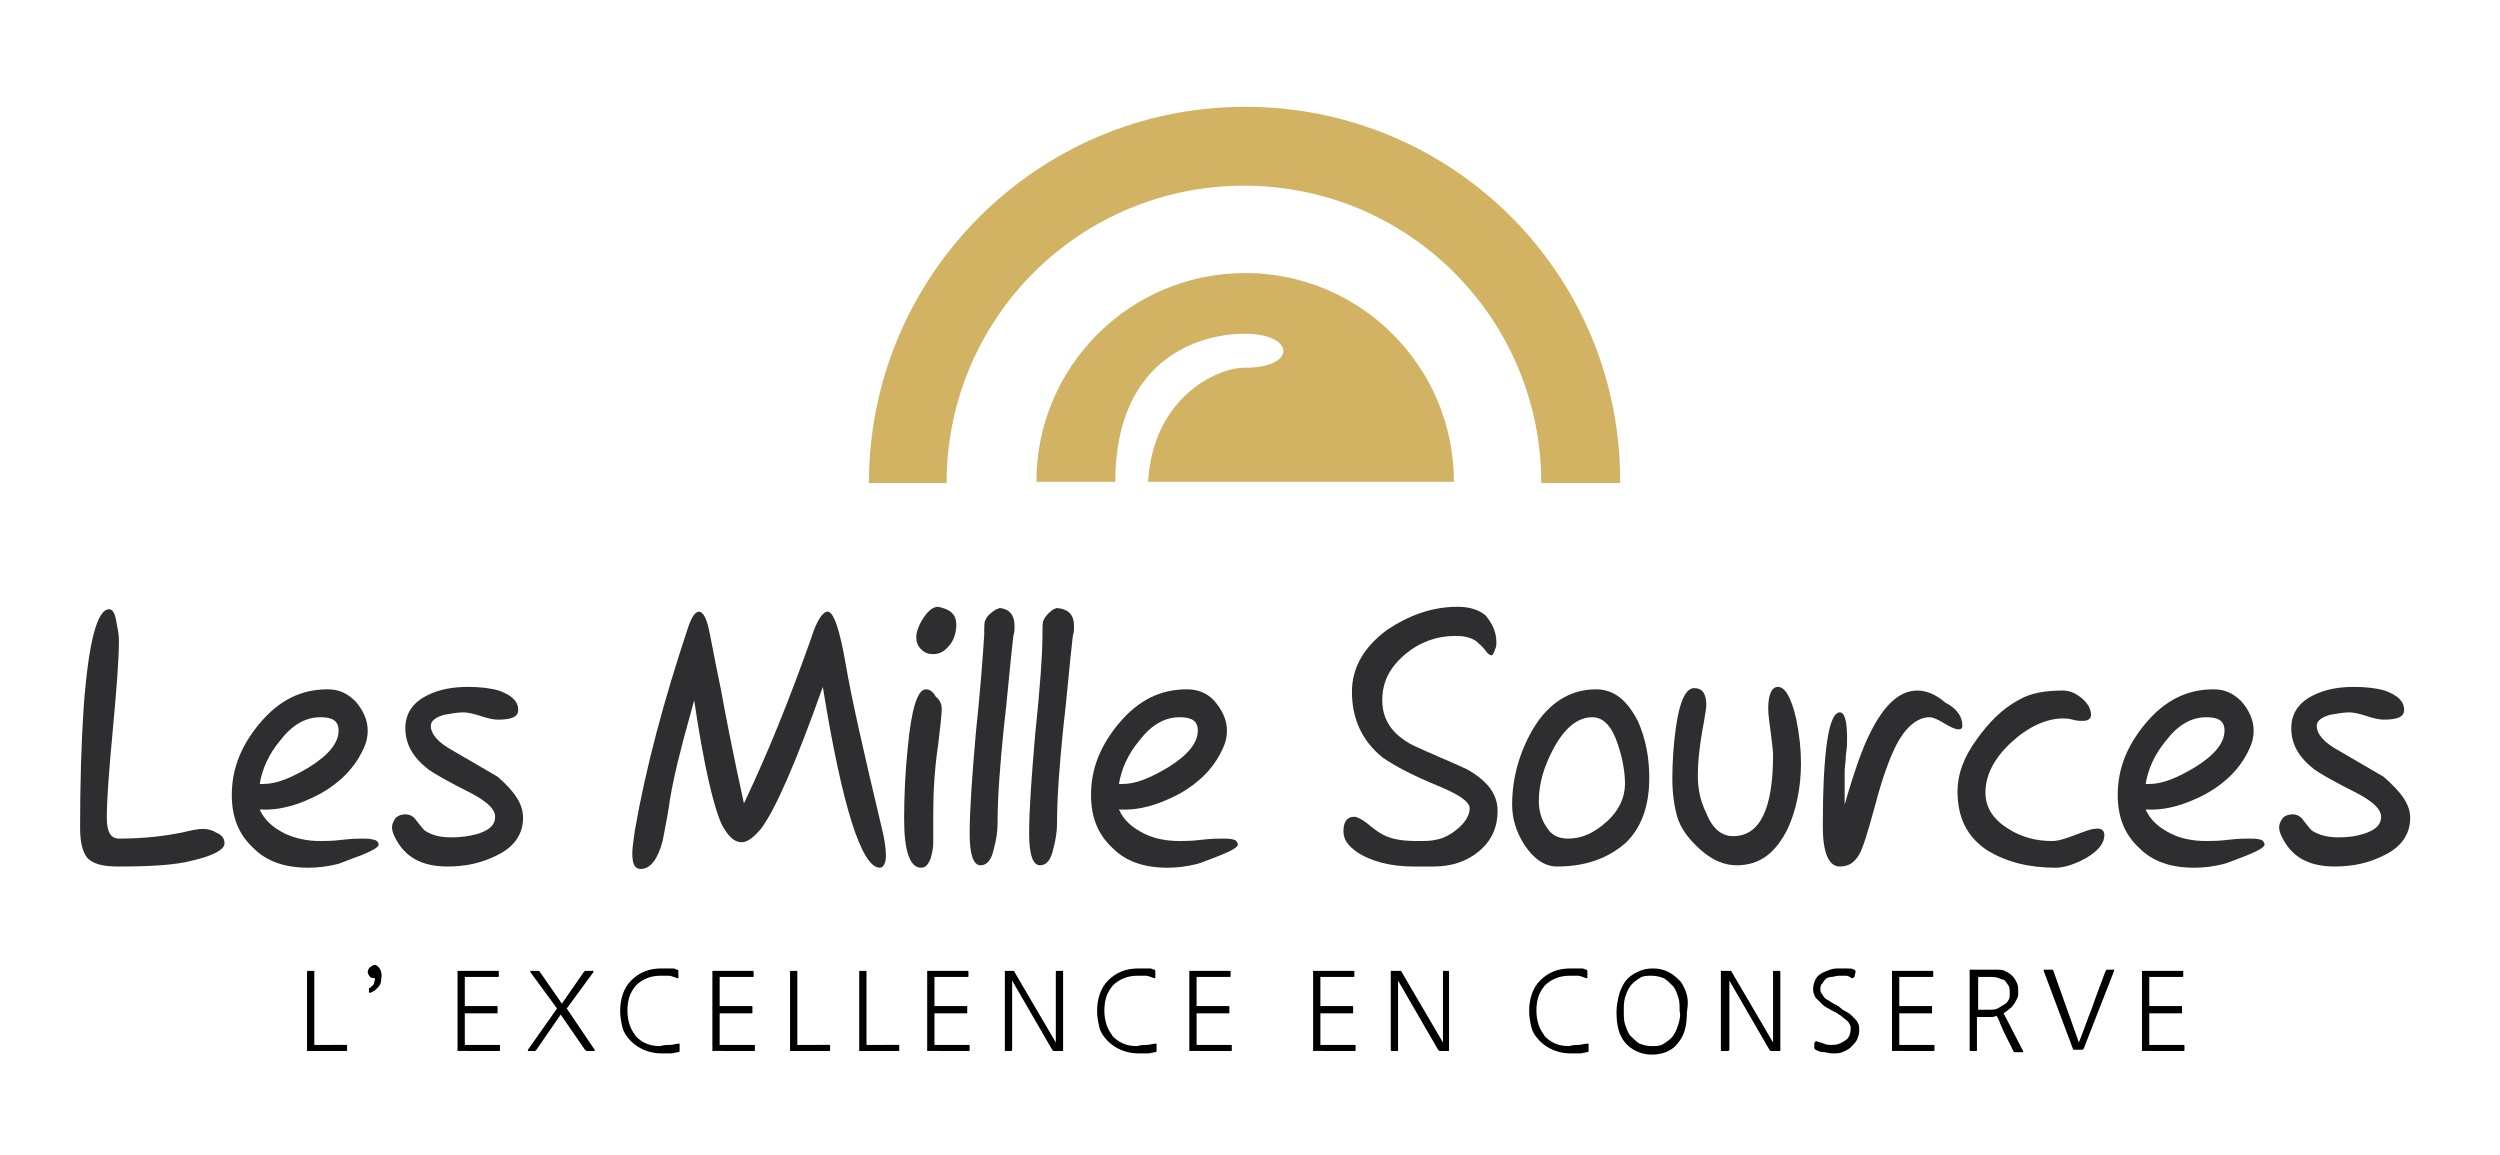
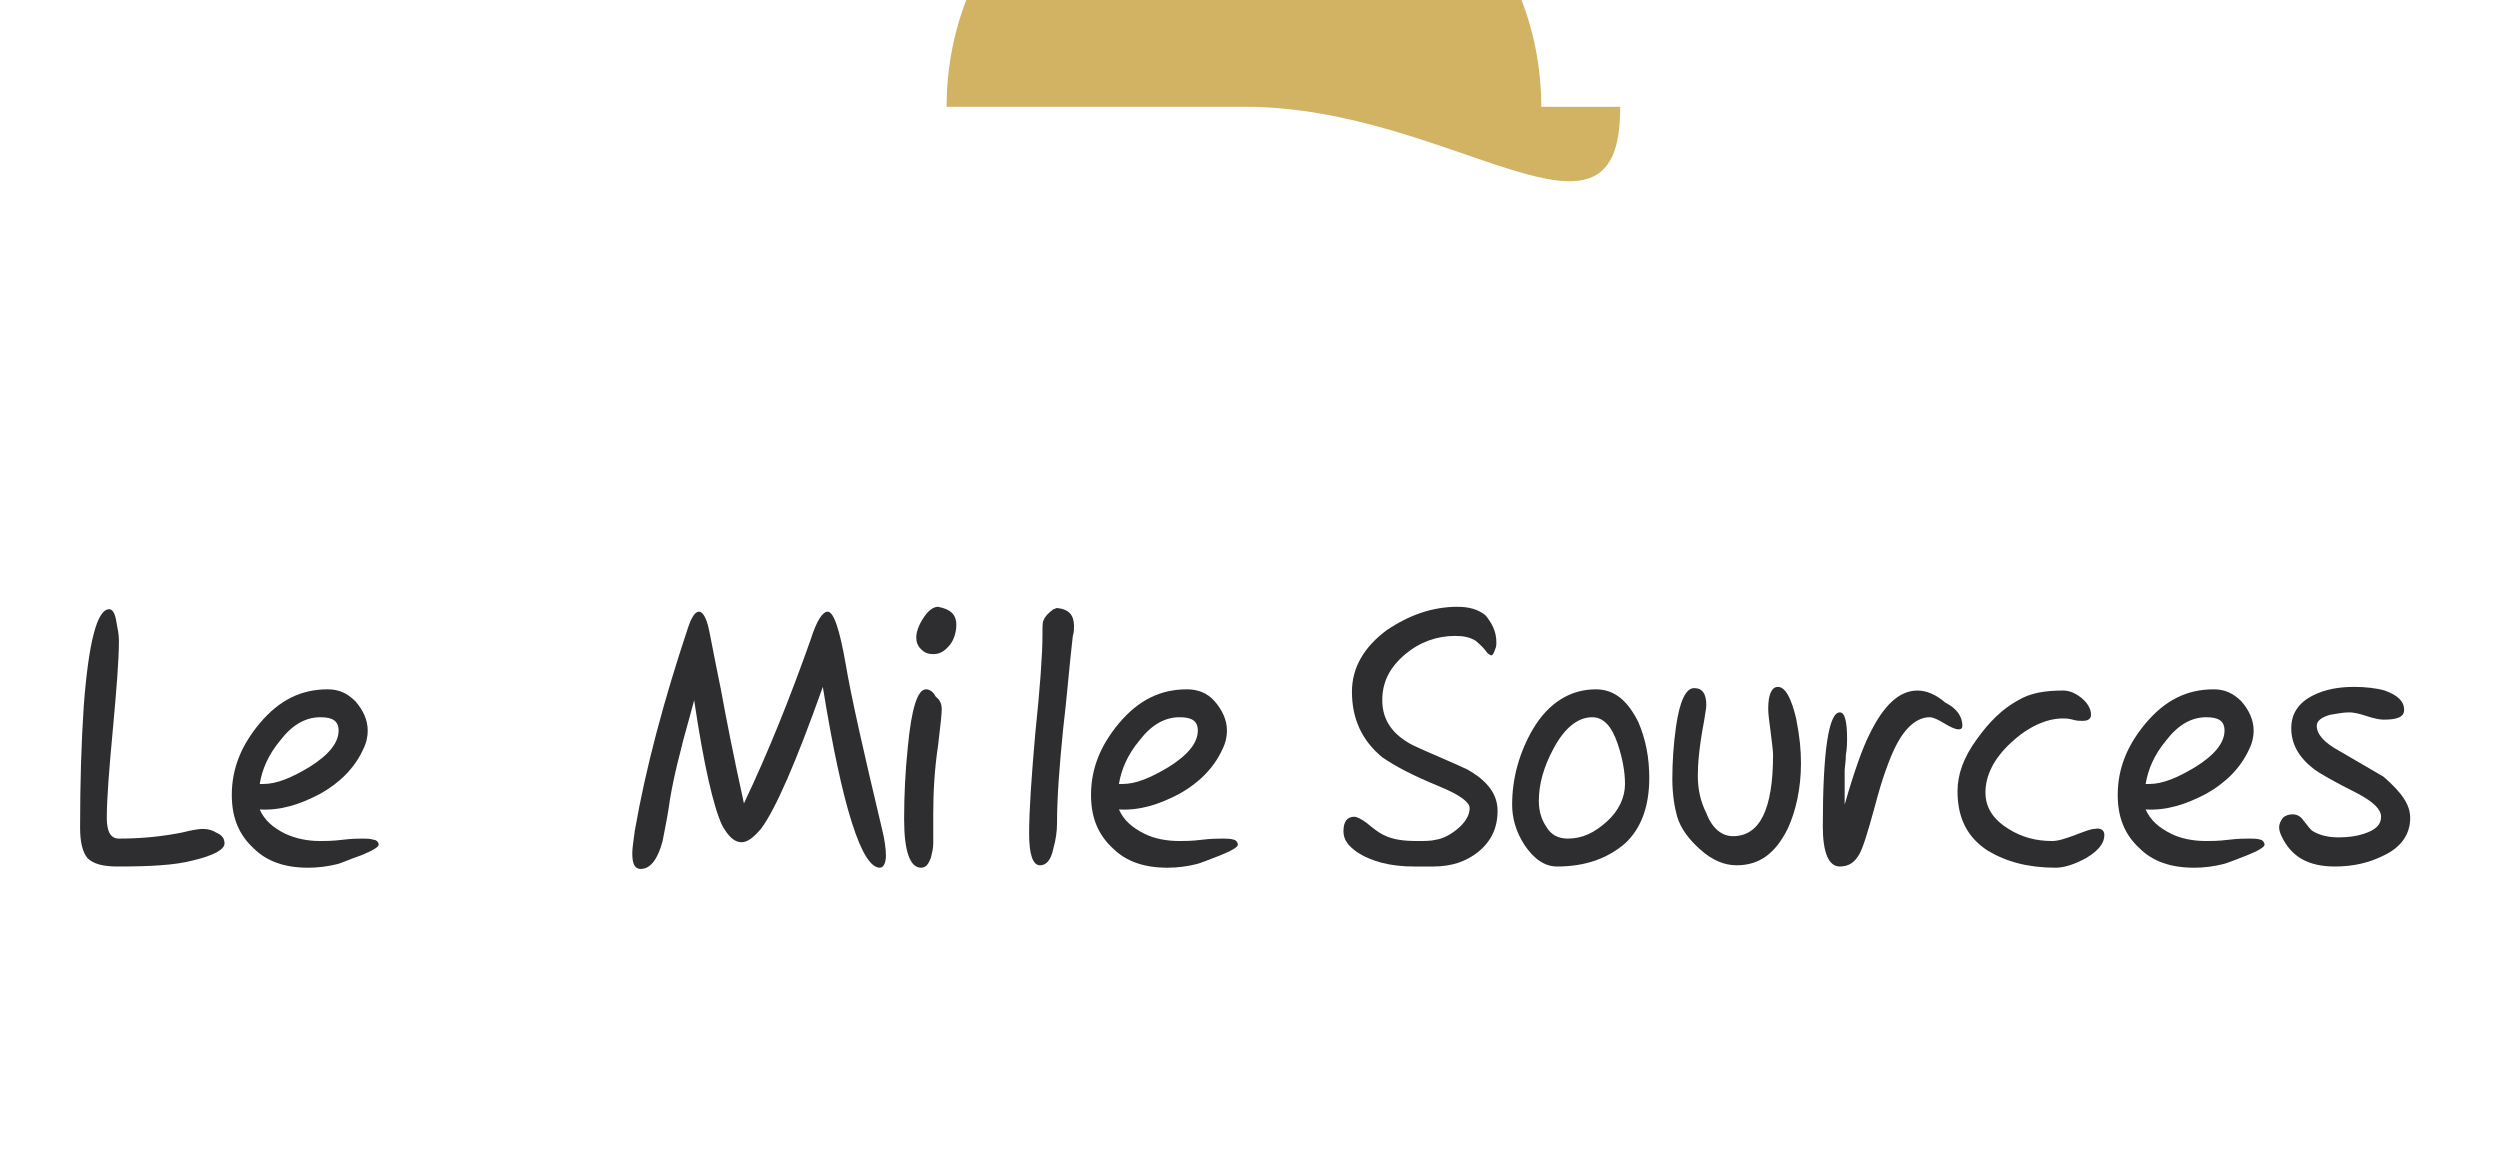
<svg xmlns="http://www.w3.org/2000/svg" version="1.1" id="Calque_1" x="0px" y="0px" viewBox="0 0 206 95.2" style="enable-background:new 0 0 206 95.2;" xml:space="preserve">
  <style type="text/css">
	.st0{fill:#2E2E30;}
	.st1{fill:#D2B263;}
</style>
  <g>
    <path class="st0" d="M18.5,69.5c0,0.5-0.9,1-2.6,1.4c-1.5,0.4-3.6,0.5-6.2,0.5c-1.2,0-2-0.2-2.5-0.7c-0.4-0.5-0.6-1.3-0.6-2.5   c0-3.7,0.1-7,0.3-10c0.4-5.3,1.1-8,2.1-8c0.3,0,0.5,0.4,0.6,1.1c0.1,0.5,0.2,1,0.2,1.5c0,1.6-0.2,4-0.5,7.3   c-0.3,3.2-0.5,5.7-0.5,7.3c0,1.1,0.3,1.7,1,1.7c2,0,3.7-0.2,5.2-0.5c0.8-0.2,1.4-0.3,1.7-0.3c0.4,0,0.8,0.1,1.1,0.3   C18.3,68.8,18.5,69.1,18.5,69.5" />
    <path class="st0" d="M31.2,69.6c0,0.2-0.5,0.5-1.5,0.9c-0.9,0.3-1.5,0.6-1.9,0.7c-0.8,0.2-1.6,0.3-2.4,0.3c-1.9,0-3.4-0.5-4.5-1.6   c-1.2-1.1-1.8-2.5-1.8-4.4c0-2.2,0.8-4.1,2.3-5.9c1.6-1.9,3.4-2.8,5.6-2.8c0.9,0,1.6,0.3,2.3,1c0.6,0.7,1,1.5,1,2.4   c0,0.5-0.1,1-0.4,1.6c-0.7,1.5-1.9,2.7-3.5,3.6c-1.7,0.9-3.3,1.4-5,1.3c0.4,0.9,1.1,1.5,2.1,2c0.9,0.4,1.8,0.6,2.9,0.6   c0.4,0,1,0,1.8-0.1c0.8-0.1,1.4-0.1,1.7-0.1c0.3,0,0.6,0,0.9,0.1C31,69.2,31.2,69.4,31.2,69.6 M27.9,60.2c0-0.8-0.5-1.1-1.5-1.1   c-1.2,0-2.3,0.6-3.3,1.9c-1,1.2-1.5,2.4-1.7,3.6h0.3c1.1,0,2.3-0.5,3.8-1.4C27.1,62.2,27.9,61.2,27.9,60.2" />
-     <path class="st0" d="M43.1,67.4c0,1.3-0.7,2.4-2.2,3.1c-1.2,0.6-2.5,0.9-4,0.9c-2.2,0-3.6-0.8-4.4-2.5c-0.1-0.2-0.2-0.5-0.2-0.7   c0-0.3,0.1-0.5,0.3-0.8c0.2-0.2,0.5-0.3,0.8-0.3c0.4,0,0.7,0.2,0.9,0.5c0.4,0.5,0.6,0.8,0.8,0.9c0.5,0.3,1.1,0.5,2.1,0.5   c0.8,0,1.5-0.1,2.2-0.3c0.9-0.3,1.4-0.7,1.4-1.4c0-0.6-0.6-1.2-1.9-1.9c-2-1-3.2-1.7-3.6-2c-1.3-1-1.9-2.1-1.9-3.4   c0-1.2,0.6-2.1,1.8-2.7c1-0.5,2.1-0.7,3.4-0.7c0.9,0,1.8,0.1,2.5,0.3c1.1,0.4,1.6,0.9,1.6,1.6c0,0.6-0.6,0.8-1.7,0.8   c-0.3,0-0.8-0.1-1.4-0.3c-0.6-0.2-1.1-0.3-1.4-0.3c-0.5,0-1,0.1-1.6,0.2c-0.7,0.2-1.1,0.5-1.1,0.9c0,0.7,0.6,1.4,1.9,2.1   c1.2,0.7,2.4,1.4,3.6,2.1C42.5,65.3,43.1,66.3,43.1,67.4" />
    <path class="st0" d="M73,70.5c0,0.6-0.2,1-0.5,1c-1.5,0-3.1-5-4.7-14.9c-2.2,6.2-3.9,10.1-5.1,11.7c-0.6,0.7-1.1,1.1-1.6,1.1   c-0.6,0-1.1-0.5-1.6-1.4c-0.7-1.5-1.5-4.9-2.3-10.3c-0.5,1.9-0.9,3.2-1.1,4.1c-0.4,1.5-0.7,2.9-0.9,4.1c-0.1,0.8-0.3,1.9-0.6,3.4   c-0.4,1.5-1,2.3-1.8,2.3c-0.5,0-0.7-0.4-0.7-1.3c0-0.4,0.1-1,0.2-1.8c0.9-5.2,2.4-10.8,4.4-16.8c0.3-0.9,0.6-1.3,0.9-1.3   c0.3,0,0.6,0.5,0.8,1.4c0.1,0.4,0.4,2.1,1,5c0.4,2.2,1,5.3,1.9,9.4c2-4.2,3.8-8.7,5.5-13.5c0.5-1.6,1-2.3,1.4-2.3   c0.5,0,1,1.5,1.5,4.4c0.4,2.4,1.4,6.9,3,13.6C72.9,69.2,73,70,73,70.5" />
    <path class="st0" d="M77.6,58.4c0,0.4-0.1,1.4-0.3,3c-0.3,2-0.4,3.9-0.4,5.7c0,0.3,0,0.7,0,1.2c0,0.5,0,0.9,0,1.2   c0,0.4-0.1,0.8-0.2,1.2c-0.2,0.5-0.4,0.8-0.8,0.8c-0.9,0-1.4-1.3-1.4-4c0-2,0.1-4,0.3-5.9c0.3-3.2,0.8-4.8,1.5-4.8   c0.3,0,0.6,0.2,0.8,0.6C77.5,57.7,77.6,58.1,77.6,58.4 M78.8,51.5c0,0.6-0.2,1.2-0.5,1.6c-0.4,0.5-0.8,0.8-1.4,0.8   c-0.4,0-0.7-0.1-1-0.4c-0.3-0.3-0.4-0.6-0.4-1c0-0.4,0.2-1,0.6-1.6c0.4-0.6,0.8-0.9,1.2-0.9C78.3,50.2,78.8,50.6,78.8,51.5" />
-     <path class="st0" d="M83.6,51.6c0,0.2,0,0.5-0.1,0.8c-0.3,2.6-0.5,5.2-0.8,7.7c-0.3,3-0.5,5.6-0.5,7.7c0,0.7-0.1,1.4-0.3,2.1   c-0.2,1-0.6,1.4-1.1,1.4c-0.6,0-0.9-0.9-0.9-2.6c0-2,0.2-4.7,0.5-8.2c0.4-3.8,0.6-6.6,0.7-8.2c0-0.7,0-1.1,0.1-1.2   c0.1-0.3,0.4-0.6,0.9-0.9c0.1,0,0.2-0.1,0.3-0.1C83.2,50.2,83.6,50.7,83.6,51.6" />
    <path class="st0" d="M88.5,51.6c0,0.2,0,0.5-0.1,0.8c-0.3,2.6-0.5,5.2-0.8,7.7c-0.3,3-0.5,5.6-0.5,7.7c0,0.7-0.1,1.4-0.3,2.1   c-0.2,1-0.6,1.4-1.1,1.4c-0.6,0-0.9-0.9-0.9-2.6c0-2,0.2-4.7,0.5-8.2c0.4-3.8,0.6-6.6,0.6-8.2c0-0.7,0-1.1,0.1-1.2   c0.1-0.3,0.4-0.6,0.8-0.9c0.1,0,0.2-0.1,0.3-0.1C88.1,50.2,88.5,50.7,88.5,51.6" />
    <path class="st0" d="M102,69.6c0,0.2-0.5,0.5-1.5,0.9c-0.8,0.3-1.5,0.6-1.9,0.7c-0.8,0.2-1.6,0.3-2.4,0.3c-1.9,0-3.4-0.5-4.5-1.6   c-1.2-1.1-1.8-2.5-1.8-4.4c0-2.2,0.8-4.1,2.3-5.9c1.6-1.9,3.4-2.8,5.6-2.8c0.9,0,1.7,0.3,2.3,1c0.6,0.7,1,1.5,1,2.4   c0,0.5-0.1,1-0.4,1.6c-0.7,1.5-1.9,2.7-3.5,3.6c-1.7,0.9-3.3,1.4-5,1.3c0.4,0.9,1.1,1.5,2.1,2c0.8,0.4,1.8,0.6,2.9,0.6   c0.4,0,1,0,1.8-0.1c0.8-0.1,1.4-0.1,1.8-0.1c0.3,0,0.6,0,0.9,0.1C101.8,69.2,102,69.4,102,69.6 M98.7,60.2c0-0.8-0.5-1.1-1.5-1.1   c-1.2,0-2.3,0.6-3.3,1.9c-1,1.2-1.5,2.4-1.7,3.6h0.3c1.1,0,2.3-0.5,3.8-1.4C97.9,62.2,98.7,61.2,98.7,60.2" />
    <path class="st0" d="M123.3,52.9c0,0.2,0,0.4-0.1,0.6c-0.1,0.3-0.2,0.5-0.3,0.5c-0.1,0-0.3-0.1-0.5-0.4c-0.3-0.4-0.6-0.6-0.8-0.8   c-0.5-0.3-1-0.4-1.7-0.4c-1.5,0-2.9,0.5-4.1,1.5c-1.3,1.1-1.9,2.3-1.9,3.8c0,1.6,0.8,2.8,2.5,3.7c1.5,0.7,3,1.3,4.5,2   c1.6,0.9,2.5,2,2.5,3.4c0,1.4-0.5,2.5-1.6,3.4c-1,0.8-2.2,1.2-3.7,1.2h-1.6c-1.9,0-3.5-0.4-4.7-1.2c-0.7-0.5-1.1-1-1.1-1.7   c0-0.8,0.3-1.2,0.9-1.2c0.2,0,0.6,0.2,1,0.5c0.6,0.5,1,0.8,1.4,1c0.8,0.4,1.7,0.5,2.8,0.5c0.6,0,1.1,0,1.5-0.1   c0.6-0.1,1.2-0.4,1.8-0.9c0.6-0.5,1-1.1,1-1.7c0-0.5-0.8-1.1-2.5-1.8c-2.2-0.9-3.7-1.7-4.7-2.4c-1.7-1.4-2.5-3.2-2.5-5.4   c0-2,1-3.7,2.9-5.1c1.8-1.2,3.7-1.9,5.8-1.9c0.9,0,1.7,0.2,2.3,0.7C122.9,51.3,123.3,52,123.3,52.9" />
    <path class="st0" d="M135.9,64.1c0,2.4-0.7,4.2-2,5.4c-1.4,1.2-3.2,1.9-5.6,1.9c-1,0-1.9-0.6-2.7-1.8c-0.7-1.1-1-2.2-1-3.3   c0-2.2,0.6-4.3,1.7-6.2c1.3-2.2,3.1-3.3,5.2-3.3c1.5,0,2.6,0.9,3.5,2.7C135.6,60.9,135.9,62.4,135.9,64.1 M133.9,64.6   c0-1-0.2-2.1-0.6-3.3c-0.5-1.5-1.2-2.2-2.1-2.2c-1.2,0-2.3,0.9-3.2,2.6c-0.8,1.5-1.2,2.9-1.2,4.3c0,0.8,0.2,1.5,0.6,2.1   c0.4,0.7,1,1,1.8,1c1.2,0,2.2-0.5,3.2-1.4C133.4,66.8,133.9,65.7,133.9,64.6" />
    <path class="st0" d="M148.4,62.9c0,2-0.4,3.9-1.1,5.4c-1,2-2.3,3-4.2,3c-1,0-2-0.4-3-1.3c-0.9-0.8-1.6-1.7-1.9-2.7   c-0.2-0.7-0.4-1.8-0.4-3.1c0-1.4,0.1-2.9,0.3-4.3c0.3-2.1,0.8-3.2,1.5-3.2c0.7,0,1,0.5,1,1.4c0,0.3-0.1,0.7-0.2,1.4   c-0.4,2.1-0.5,3.5-0.5,4.4c0,1.1,0.2,2.1,0.7,3.1c0.5,1.3,1.3,1.9,2.2,1.9c2.2,0,3.3-2.2,3.3-6.7c0-0.4-0.1-1-0.2-1.9   c-0.1-0.8-0.2-1.4-0.2-1.9c0-1.2,0.3-1.8,0.8-1.8c0.6,0,1.1,0.9,1.5,2.6C148.3,60.7,148.4,61.8,148.4,62.9" />
    <path class="st0" d="M161.7,59.8c0,0.2-0.1,0.3-0.3,0.3c-0.3,0-0.7-0.2-1.2-0.5c-0.5-0.3-0.9-0.5-1.2-0.5c-1,0-2,0.8-2.8,2.4   c-0.5,1-1.1,2.6-1.7,4.9c-0.6,2.2-1,3.5-1.3,4c-0.4,0.7-0.9,1-1.6,1c-0.9,0-1.4-1.1-1.4-3.3c0-6.3,0.5-9.4,1.4-9.4   c0.4,0,0.6,0.7,0.6,2.2c0,0.3,0,0.7-0.1,1.3c0,0.6-0.1,1-0.1,1.3c0,0.4,0,0.8,0,1.4c0,0.7,0,1.2,0,1.4c0.8-2.8,1.5-4.7,2-5.7   c1.2-2.5,2.5-3.7,4-3.7c0.7,0,1.5,0.3,2.3,1C161.3,58.4,161.7,59.1,161.7,59.8" />
    <path class="st0" d="M173.4,68.8c0,0.7-0.5,1.3-1.5,1.9c-0.9,0.5-1.8,0.8-2.5,0.8c-2.3,0-4.1-0.5-5.6-1.4c-1.7-1.1-2.5-2.7-2.5-4.9   c0-1.4,0.5-2.8,1.6-4.3c1-1.4,2.1-2.5,3.4-3.2c1-0.6,2.2-0.8,3.7-0.8c0.5,0,1,0.2,1.5,0.6c0.5,0.4,0.8,0.9,0.8,1.4   c0,0.3-0.2,0.5-0.7,0.5c-0.2,0-0.5,0-0.8-0.1c-0.4-0.1-0.6-0.1-0.8-0.1c-1.4,0-2.9,0.7-4.3,2c-1.4,1.3-2.1,2.7-2.1,4.1   c0,1.2,0.6,2.2,1.9,3c1.1,0.7,2.3,1,3.6,1c0.5,0,1.1-0.2,1.9-0.5c0.8-0.3,1.3-0.5,1.6-0.5C173.1,68.2,173.4,68.4,173.4,68.8" />
    <path class="st0" d="M186.6,69.6c0,0.2-0.5,0.5-1.5,0.9c-0.8,0.3-1.5,0.6-1.9,0.7c-0.8,0.2-1.6,0.3-2.4,0.3c-1.9,0-3.4-0.5-4.5-1.6   c-1.2-1.1-1.8-2.5-1.8-4.4c0-2.2,0.8-4.1,2.3-5.9c1.6-1.9,3.4-2.8,5.6-2.8c0.9,0,1.6,0.3,2.3,1c0.6,0.7,1,1.5,1,2.4   c0,0.5-0.1,1-0.4,1.6c-0.7,1.5-1.9,2.7-3.5,3.6c-1.7,0.9-3.3,1.4-5,1.3c0.4,0.9,1.1,1.5,2.1,2c0.8,0.4,1.8,0.6,2.9,0.6   c0.4,0,1,0,1.8-0.1c0.8-0.1,1.4-0.1,1.8-0.1c0.3,0,0.6,0,0.9,0.1C186.4,69.2,186.6,69.4,186.6,69.6 M183.3,60.2   c0-0.8-0.5-1.1-1.5-1.1c-1.2,0-2.3,0.6-3.3,1.9c-1,1.2-1.5,2.4-1.7,3.6h0.3c1.1,0,2.3-0.5,3.8-1.4   C182.5,62.2,183.3,61.2,183.3,60.2" />
    <path class="st0" d="M198.6,67.4c0,1.3-0.7,2.4-2.2,3.1c-1.2,0.6-2.5,0.9-4,0.9c-2.2,0-3.6-0.8-4.4-2.5c-0.1-0.2-0.2-0.5-0.2-0.7   c0-0.3,0.1-0.5,0.3-0.8c0.2-0.2,0.5-0.3,0.8-0.3c0.4,0,0.7,0.2,0.9,0.5c0.4,0.5,0.6,0.8,0.8,0.9c0.5,0.3,1.2,0.5,2.1,0.5   c0.8,0,1.5-0.1,2.1-0.3c0.9-0.3,1.4-0.7,1.4-1.4c0-0.6-0.6-1.2-1.9-1.9c-2-1-3.2-1.7-3.6-2c-1.3-1-1.9-2.1-1.9-3.4   c0-1.2,0.6-2.1,1.8-2.7c1-0.5,2.1-0.7,3.4-0.7c0.9,0,1.8,0.1,2.5,0.3c1.1,0.4,1.6,0.9,1.6,1.6c0,0.6-0.6,0.8-1.7,0.8   c-0.3,0-0.8-0.1-1.4-0.3c-0.6-0.2-1.1-0.3-1.4-0.3c-0.5,0-1,0.1-1.6,0.2c-0.7,0.2-1.1,0.5-1.1,0.9c0,0.7,0.6,1.4,1.9,2.1   c1.2,0.7,2.4,1.4,3.6,2.1C197.9,65.3,198.6,66.3,198.6,67.4" />
-     <path class="st1" d="M102.6,8.8c-17.1,0-31,13.9-31,31H78c0-13.6,11-24.5,24.5-24.5c13.6,0,24.5,11,24.5,24.5h6.5   C133.6,22.6,119.7,8.8,102.6,8.8" />
-     <path class="st1" d="M102.6,27.5c4.1,0,4.3,2.8,0,2.8c-2.5,0-7.6,2.6-8,9.4h25.2c0-9.5-7.7-17.2-17.2-17.2   c-9.5,0-17.2,7.7-17.2,17.2h6.5C91.9,29.8,98.5,27.5,102.6,27.5" />
-     <path d="M179.9,86.6c0.1,0,0.1,0,0.1-0.1v-0.3c0-0.1,0-0.1-0.1-0.1h-2.8v-2.6h2.6c0.1,0,0.1,0,0.1-0.1V83c0-0.1,0-0.1-0.1-0.1h-2.6   v-2.4h2.7c0.1,0,0.1,0,0.1-0.1v-0.3c0-0.1,0-0.1-0.1-0.1h-3.1c-0.1,0-0.2,0-0.2,0c0,0,0,0.1,0,0.2v6.2c0,0.1,0,0.2,0,0.2   c0,0,0.1,0,0.2,0H179.9z M172.4,83c-0.4,1-0.7,1.9-1.1,2.9l-2.1-5.9c0-0.1-0.1-0.1-0.2-0.1h-0.5c0,0-0.1,0-0.1,0s0,0.1,0,0.1   l2.4,6.4c0,0,0,0.1,0.1,0.1c0,0,0.1,0,0.1,0h0.5c0,0,0.1,0,0.1,0c0,0,0,0,0.1-0.1l2.5-6.4c0,0,0-0.1,0-0.1c0,0,0,0-0.1,0h-0.4   c0,0-0.1,0-0.1,0c0,0-0.1,0.1-0.1,0.1C173.1,81.1,172.7,82.1,172.4,83 M165.1,83.5c0.1-0.1,0.3-0.2,0.4-0.3   c0.1-0.1,0.3-0.2,0.4-0.4c0.1-0.1,0.2-0.3,0.3-0.5c0.1-0.2,0.1-0.3,0.1-0.5c0-0.3,0-0.6-0.1-0.8s-0.2-0.4-0.4-0.6   c-0.2-0.2-0.4-0.3-0.6-0.4c-0.2-0.1-0.5-0.1-0.9-0.1h-1.7c-0.1,0-0.1,0-0.2,0c0,0-0.1,0-0.1,0c0,0,0,0,0,0.1c0,0,0,0.1,0,0.2v6.3   c0,0.1,0,0.1,0.1,0.1h0.4c0.1,0,0.1,0,0.1-0.1v-2.7h0.8c0.2,0,0.3,0,0.4,0c0.1,0,0.2,0,0.4-0.1c0.1,0.1,0.2,0.3,0.3,0.6   c0.1,0.2,0.2,0.5,0.4,0.9c0.2,0.4,0.4,0.8,0.7,1.4c0,0.1,0.1,0.1,0.2,0.1h0.5c0,0,0.1,0,0.1,0c0,0,0-0.1,0-0.1L165.1,83.5z    M165.5,82.4c-0.1,0.2-0.2,0.3-0.4,0.4c-0.2,0.1-0.3,0.2-0.5,0.3c-0.2,0.1-0.4,0.1-0.7,0.1H163v-2.7h0.9c0.3,0,0.6,0,0.8,0.1   s0.4,0.1,0.5,0.2c0.1,0.1,0.2,0.3,0.3,0.4c0.1,0.2,0.1,0.4,0.1,0.6C165.6,82.1,165.6,82.3,165.5,82.4 M159.3,86.6   c0.1,0,0.1,0,0.1-0.1v-0.3c0-0.1,0-0.1-0.1-0.1h-2.8v-2.6h2.6c0.1,0,0.1,0,0.1-0.1V83c0-0.1,0-0.1-0.1-0.1h-2.6v-2.4h2.7   c0.1,0,0.1,0,0.1-0.1v-0.3c0-0.1,0-0.1-0.1-0.1h-3.1c-0.1,0-0.2,0-0.2,0c0,0,0,0.1,0,0.2v6.2c0,0.1,0,0.2,0,0.2c0,0,0.1,0,0.2,0   H159.3z M150.3,86.7c0.2,0,0.4,0.1,0.7,0.1c0.3,0,0.6,0,0.8-0.1s0.5-0.2,0.7-0.4s0.4-0.4,0.5-0.6c0.1-0.2,0.2-0.5,0.2-0.8   c0-0.2,0-0.4-0.1-0.6c-0.1-0.2-0.2-0.3-0.4-0.5c-0.1-0.1-0.3-0.3-0.5-0.4c-0.2-0.1-0.4-0.2-0.6-0.4c-0.1-0.1-0.3-0.2-0.5-0.3   c-0.2-0.1-0.3-0.2-0.5-0.3c-0.2-0.1-0.3-0.2-0.4-0.4c-0.1-0.1-0.2-0.3-0.2-0.4c0-0.2,0-0.4,0.1-0.5c0.1-0.1,0.2-0.3,0.3-0.4   s0.3-0.2,0.5-0.2s0.4-0.1,0.6-0.1c0.2,0,0.4,0,0.6,0c0.2,0,0.3,0.1,0.5,0.2c0.1,0,0.1,0,0.2-0.1l0.1-0.4c0-0.1,0-0.1-0.1-0.2   c-0.2-0.1-0.4-0.1-0.6-0.1s-0.4,0-0.6,0c-0.3,0-0.5,0-0.8,0.1c-0.3,0.1-0.5,0.2-0.7,0.3c-0.2,0.1-0.4,0.3-0.5,0.5   c-0.1,0.2-0.2,0.5-0.2,0.8c0,0.3,0.1,0.5,0.2,0.7c0.2,0.2,0.4,0.4,0.6,0.6c0.2,0.2,0.5,0.3,0.8,0.5c0.3,0.1,0.5,0.3,0.7,0.4   c0.2,0.2,0.4,0.3,0.6,0.5c0.1,0.2,0.2,0.3,0.2,0.5c0,0.4-0.1,0.8-0.4,1c-0.3,0.2-0.6,0.4-1.1,0.4c-0.3,0-0.5,0-0.7-0.1   c-0.2-0.1-0.4-0.1-0.6-0.2c0,0-0.1,0-0.1,0s0,0.1-0.1,0.1l0,0.4c0,0.1,0,0.1,0.1,0.2C149.8,86.6,150,86.7,150.3,86.7 M142.5,86.5   v-5.7l3.3,5.7c0,0,0.1,0.1,0.1,0.1c0,0,0.1,0,0.1,0h0.5c0.1,0,0.2,0,0.2,0s0-0.1,0-0.2v-6.3c0-0.1,0-0.1-0.1-0.1h-0.4   c-0.1,0-0.1,0-0.1,0.1v5.8l-3.4-5.8c0-0.1-0.1-0.1-0.1-0.1c0,0-0.1,0-0.2,0H142c-0.1,0-0.2,0-0.2,0c0,0,0,0.1,0,0.2v6.3   c0,0.1,0,0.1,0.1,0.1h0.4C142.4,86.6,142.5,86.6,142.5,86.5 M139,82c-0.1-0.4-0.3-0.8-0.5-1.1c-0.3-0.3-0.6-0.6-1-0.8   c-0.4-0.2-0.8-0.3-1.3-0.3c-0.5,0-0.9,0.1-1.3,0.3c-0.4,0.2-0.7,0.4-1,0.8c-0.2,0.3-0.4,0.7-0.5,1.1s-0.2,0.9-0.2,1.4   c0,1.1,0.2,1.9,0.7,2.5c0.5,0.6,1.3,1,2.2,1s1.7-0.3,2.2-1c0.5-0.6,0.7-1.4,0.7-2.5C139.1,82.8,139.1,82.4,139,82 M138.3,84.4   c-0.1,0.3-0.2,0.6-0.4,0.9c-0.2,0.3-0.5,0.5-0.8,0.7c-0.3,0.2-0.6,0.2-1,0.2c-0.4,0-0.7-0.1-1-0.2c-0.3-0.2-0.5-0.4-0.8-0.7   c-0.2-0.3-0.3-0.6-0.4-0.9s-0.1-0.7-0.1-1.1c0-0.4,0-0.7,0.1-1.1c0.1-0.3,0.2-0.6,0.4-0.9c0.2-0.3,0.5-0.5,0.8-0.7   c0.3-0.2,0.6-0.2,1-0.2c0.4,0,0.7,0.1,1,0.2c0.3,0.2,0.5,0.4,0.8,0.7c0.2,0.3,0.3,0.6,0.4,0.9c0.1,0.3,0.1,0.7,0.1,1.1   C138.5,83.7,138.4,84,138.3,84.4 M130.1,86.1c-0.2,0-0.5,0-0.8,0.1c-0.9,0-1.5-0.3-2-0.8c-0.2-0.3-0.4-0.6-0.5-0.9   c-0.1-0.3-0.2-0.7-0.2-1.2c0-0.9,0.2-1.5,0.7-2.1c0.5-0.5,1.2-0.8,2-0.8c0.3,0,0.5,0,0.7,0c0.2,0,0.4,0.1,0.7,0.2   c0.1,0,0.1,0,0.1-0.1l0-0.4c0-0.1,0-0.2-0.1-0.2c-0.1,0-0.2-0.1-0.3-0.1c-0.1,0-0.2,0-0.3,0c-0.1,0-0.2,0-0.3,0c-0.1,0-0.2,0-0.4,0   c-1,0-1.8,0.3-2.5,1c-0.6,0.6-0.9,1.5-0.9,2.5c0,0.5,0.1,1,0.2,1.4c0.1,0.4,0.4,0.8,0.7,1.1c0.6,0.6,1.5,1,2.5,1c0.3,0,0.6,0,0.8,0   c0.2,0,0.4-0.1,0.6-0.1c0.1,0,0.1-0.1,0.1-0.2l0-0.4c0,0,0-0.1,0-0.1c0,0-0.1,0-0.1,0C130.5,86,130.3,86.1,130.1,86.1 M115.2,86.5   v-5.7l3.3,5.7c0,0,0.1,0.1,0.1,0.1c0,0,0.1,0,0.1,0h0.5c0.1,0,0.2,0,0.2,0c0,0,0-0.1,0-0.2v-6.3c0-0.1,0-0.1-0.1-0.1H119   c-0.1,0-0.1,0-0.1,0.1v5.8l-3.4-5.8c0-0.1-0.1-0.1-0.1-0.1c0,0-0.1,0-0.2,0h-0.4c-0.1,0-0.2,0-0.2,0c0,0,0,0.1,0,0.2v6.3   c0,0.1,0,0.1,0.1,0.1h0.4C115.2,86.6,115.2,86.6,115.2,86.5 M111.6,86.6c0.1,0,0.1,0,0.1-0.1v-0.3c0-0.1,0-0.1-0.1-0.1h-2.8v-2.6   h2.6c0.1,0,0.1,0,0.1-0.1V83c0-0.1,0-0.1-0.1-0.1h-2.6v-2.4h2.7c0.1,0,0.1,0,0.1-0.1v-0.3c0-0.1,0-0.1-0.1-0.1h-3.1   c-0.1,0-0.2,0-0.2,0c0,0,0,0.1,0,0.2v6.2c0,0.1,0,0.2,0,0.2c0,0,0.1,0,0.2,0H111.6z M101.4,86.6c0.1,0,0.1,0,0.1-0.1v-0.3   c0-0.1,0-0.1-0.1-0.1h-2.8v-2.6h2.6c0.1,0,0.1,0,0.1-0.1V83c0-0.1,0-0.1-0.1-0.1h-2.6v-2.4h2.7c0.1,0,0.1,0,0.1-0.1v-0.3   c0-0.1,0-0.1-0.1-0.1h-3.1c-0.1,0-0.2,0-0.2,0c0,0,0,0.1,0,0.2v6.2c0,0.1,0,0.2,0,0.2c0,0,0.1,0,0.2,0H101.4z M94.5,86.1   c-0.2,0-0.5,0-0.8,0.1c-0.9,0-1.5-0.3-2-0.8c-0.2-0.3-0.4-0.6-0.5-0.9c-0.1-0.3-0.2-0.7-0.2-1.2c0-0.9,0.2-1.5,0.7-2.1   c0.5-0.5,1.2-0.8,2-0.8c0.3,0,0.5,0,0.7,0c0.2,0,0.4,0.1,0.7,0.2c0.1,0,0.1,0,0.1-0.1l0-0.4c0-0.1,0-0.2-0.1-0.2   c-0.1,0-0.2-0.1-0.3-0.1c-0.1,0-0.2,0-0.3,0c-0.1,0-0.2,0-0.3,0c-0.1,0-0.2,0-0.4,0c-1,0-1.8,0.3-2.5,1c-0.6,0.6-0.9,1.5-0.9,2.5   c0,0.5,0.1,1,0.2,1.4c0.1,0.4,0.4,0.8,0.7,1.1c0.6,0.6,1.5,1,2.5,1c0.3,0,0.6,0,0.8,0c0.2,0,0.4-0.1,0.6-0.1c0.1,0,0.1-0.1,0.1-0.2   l0-0.4c0,0,0-0.1,0-0.1c0,0-0.1,0-0.1,0C95,86,94.7,86.1,94.5,86.1 M83.4,86.5v-5.7l3.3,5.7c0,0,0.1,0.1,0.1,0.1c0,0,0.1,0,0.1,0   h0.5c0.1,0,0.2,0,0.2,0c0,0,0-0.1,0-0.2v-6.3c0-0.1,0-0.1-0.1-0.1h-0.4c-0.1,0-0.1,0-0.1,0.1v5.8l-3.4-5.8c0-0.1-0.1-0.1-0.1-0.1   c0,0-0.1,0-0.2,0H83c-0.1,0-0.2,0-0.2,0s0,0.1,0,0.2v6.3c0,0.1,0,0.1,0.1,0.1h0.4C83.3,86.6,83.4,86.6,83.4,86.5 M79.8,86.6   c0.1,0,0.1,0,0.1-0.1v-0.3c0-0.1,0-0.1-0.1-0.1H77v-2.6h2.6c0.1,0,0.1,0,0.1-0.1V83c0-0.1,0-0.1-0.1-0.1H77v-2.4h2.7   c0.1,0,0.1,0,0.1-0.1v-0.3c0-0.1,0-0.1-0.1-0.1h-3.1c-0.1,0-0.2,0-0.2,0s0,0.1,0,0.2v6.2c0,0.1,0,0.2,0,0.2s0.1,0,0.2,0H79.8z    M71.4,86.1v-6c0-0.1,0-0.1-0.1-0.1h-0.4c-0.1,0-0.1,0-0.1,0.1v6.2c0,0.1,0,0.1,0,0.2c0,0,0,0.1,0,0.1s0.1,0,0.1,0c0,0,0.1,0,0.2,0   h2.9c0.1,0,0.1,0,0.1-0.1v-0.3c0-0.1,0-0.1-0.1-0.1H71.4z M65.7,86.1v-6c0-0.1,0-0.1-0.1-0.1h-0.4c-0.1,0-0.1,0-0.1,0.1v6.2   c0,0.1,0,0.1,0,0.2c0,0,0,0.1,0,0.1c0,0,0.1,0,0.1,0c0,0,0.1,0,0.2,0h2.9c0.1,0,0.1,0,0.1-0.1v-0.3c0-0.1,0-0.1-0.1-0.1H65.7z    M62.1,86.6c0.1,0,0.1,0,0.1-0.1v-0.3c0-0.1,0-0.1-0.1-0.1h-2.8v-2.6h2.6c0.1,0,0.1,0,0.1-0.1V83c0-0.1,0-0.1-0.1-0.1h-2.6v-2.4H62   c0.1,0,0.1,0,0.1-0.1v-0.3c0-0.1,0-0.1-0.1-0.1h-3.1c-0.1,0-0.2,0-0.2,0c0,0,0,0.1,0,0.2v6.2c0,0.1,0,0.2,0,0.2c0,0,0.1,0,0.2,0   H62.1z M55.2,86.1c-0.2,0-0.5,0-0.8,0.1c-0.9,0-1.5-0.3-2-0.8c-0.2-0.3-0.4-0.6-0.5-0.9c-0.1-0.3-0.2-0.7-0.2-1.2   c0-0.9,0.2-1.5,0.7-2.1c0.5-0.5,1.2-0.8,2-0.8c0.3,0,0.5,0,0.7,0c0.2,0,0.4,0.1,0.7,0.2c0.1,0,0.1,0,0.1-0.1l0-0.4   c0-0.1,0-0.2-0.1-0.2c-0.1,0-0.2-0.1-0.3-0.1c-0.1,0-0.2,0-0.3,0c-0.1,0-0.2,0-0.3,0c-0.1,0-0.2,0-0.4,0c-1,0-1.8,0.3-2.5,1   c-0.6,0.6-0.9,1.5-0.9,2.5c0,0.5,0.1,1,0.2,1.4c0.1,0.4,0.4,0.8,0.7,1.1c0.6,0.6,1.5,1,2.5,1c0.3,0,0.6,0,0.8,0   c0.2,0,0.4-0.1,0.6-0.1c0.1,0,0.1-0.1,0.1-0.2l0-0.4c0,0,0-0.1,0-0.1c0,0-0.1,0-0.1,0C55.7,86,55.5,86.1,55.2,86.1 M46.7,83.1   l2.2-3c0,0,0-0.1,0-0.1c0,0,0,0-0.1,0h-0.5c-0.1,0-0.1,0-0.2,0.1l-1.8,2.6l-1.8-2.6c0,0-0.1-0.1-0.1-0.1c0,0-0.1,0-0.1,0h-0.5   c0,0-0.1,0-0.1,0c0,0,0,0.1,0,0.1l2.2,3l-2.4,3.4c0,0,0,0.1,0,0.1s0,0,0.1,0H44c0,0,0.1,0,0.1,0c0,0,0.1-0.1,0.1-0.1l2-2.9l2,2.9   c0.1,0.1,0.1,0.1,0.2,0.1h0.5c0,0,0.1,0,0.1,0c0,0,0-0.1,0-0.1L46.7,83.1z M41.1,86.6c0.1,0,0.1,0,0.1-0.1v-0.3   c0-0.1,0-0.1-0.1-0.1h-2.8v-2.6h2.6c0.1,0,0.1,0,0.1-0.1V83c0-0.1,0-0.1-0.1-0.1h-2.6v-2.4H41c0.1,0,0.1,0,0.1-0.1v-0.3   c0-0.1,0-0.1-0.1-0.1h-3.1c-0.1,0-0.2,0-0.2,0c0,0,0,0.1,0,0.2v6.2c0,0.1,0,0.2,0,0.2c0,0,0.1,0,0.2,0H41.1z M30.8,81.1   c-0.1,0.1-0.2,0.2-0.3,0.3c-0.1,0-0.1,0-0.1,0.1c0,0,0,0.1,0,0.1v0.1c0,0.1,0,0.1,0,0.1c0,0,0,0,0.1,0c0.1,0,0.2-0.1,0.4-0.2   c0.1-0.1,0.2-0.2,0.3-0.3c0.1-0.1,0.2-0.3,0.2-0.5s0.1-0.4,0-0.7c0-0.1-0.1-0.3-0.2-0.4c-0.1-0.1-0.2-0.2-0.3-0.2s-0.3,0.1-0.4,0.2   c-0.1,0.1-0.2,0.2-0.2,0.4c0,0.1,0.1,0.3,0.2,0.4c0.1,0.1,0.3,0.1,0.4,0.1C30.9,80.8,30.8,81,30.8,81.1 M25.9,86.1v-6   c0-0.1,0-0.1-0.1-0.1h-0.4c-0.1,0-0.1,0-0.1,0.1v6.2c0,0.1,0,0.1,0,0.2c0,0,0,0.1,0,0.1s0.1,0,0.1,0c0,0,0.1,0,0.2,0h2.9   c0.1,0,0.1,0,0.1-0.1v-0.3c0-0.1,0-0.1-0.1-0.1H25.9z" />
+     <path class="st1" d="M102.6,8.8H78c0-13.6,11-24.5,24.5-24.5c13.6,0,24.5,11,24.5,24.5h6.5   C133.6,22.6,119.7,8.8,102.6,8.8" />
  </g>
</svg>